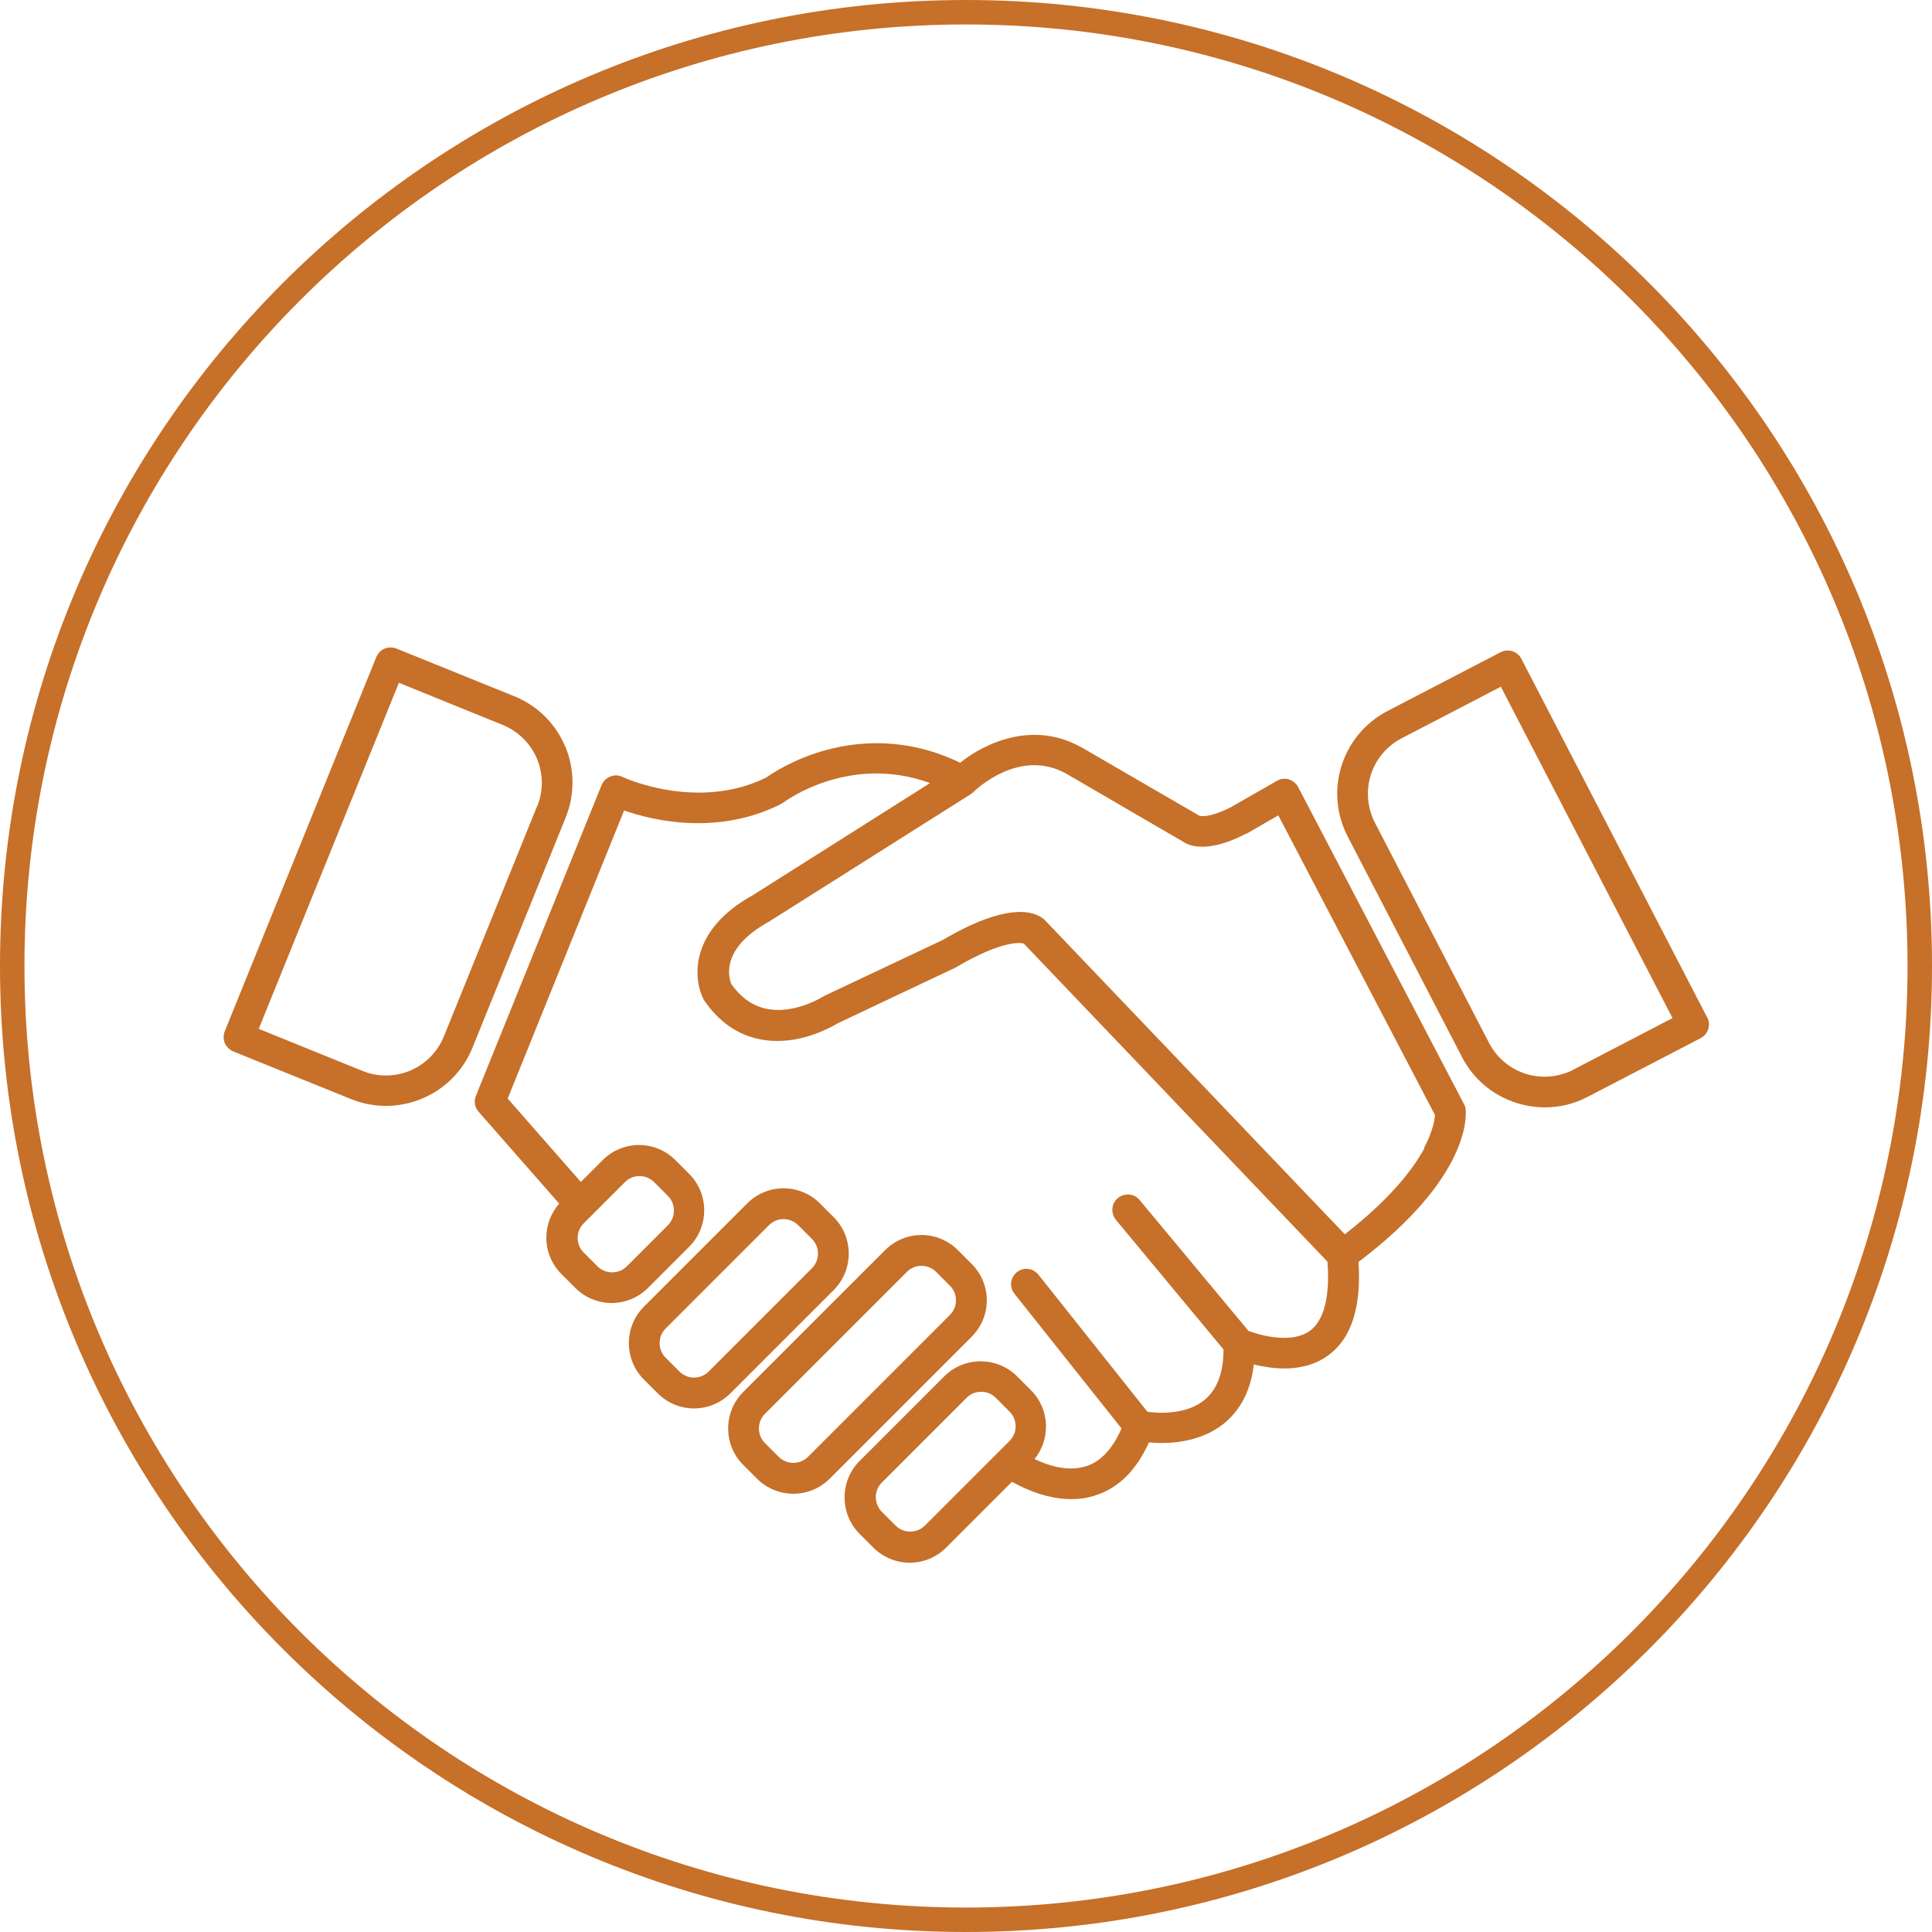
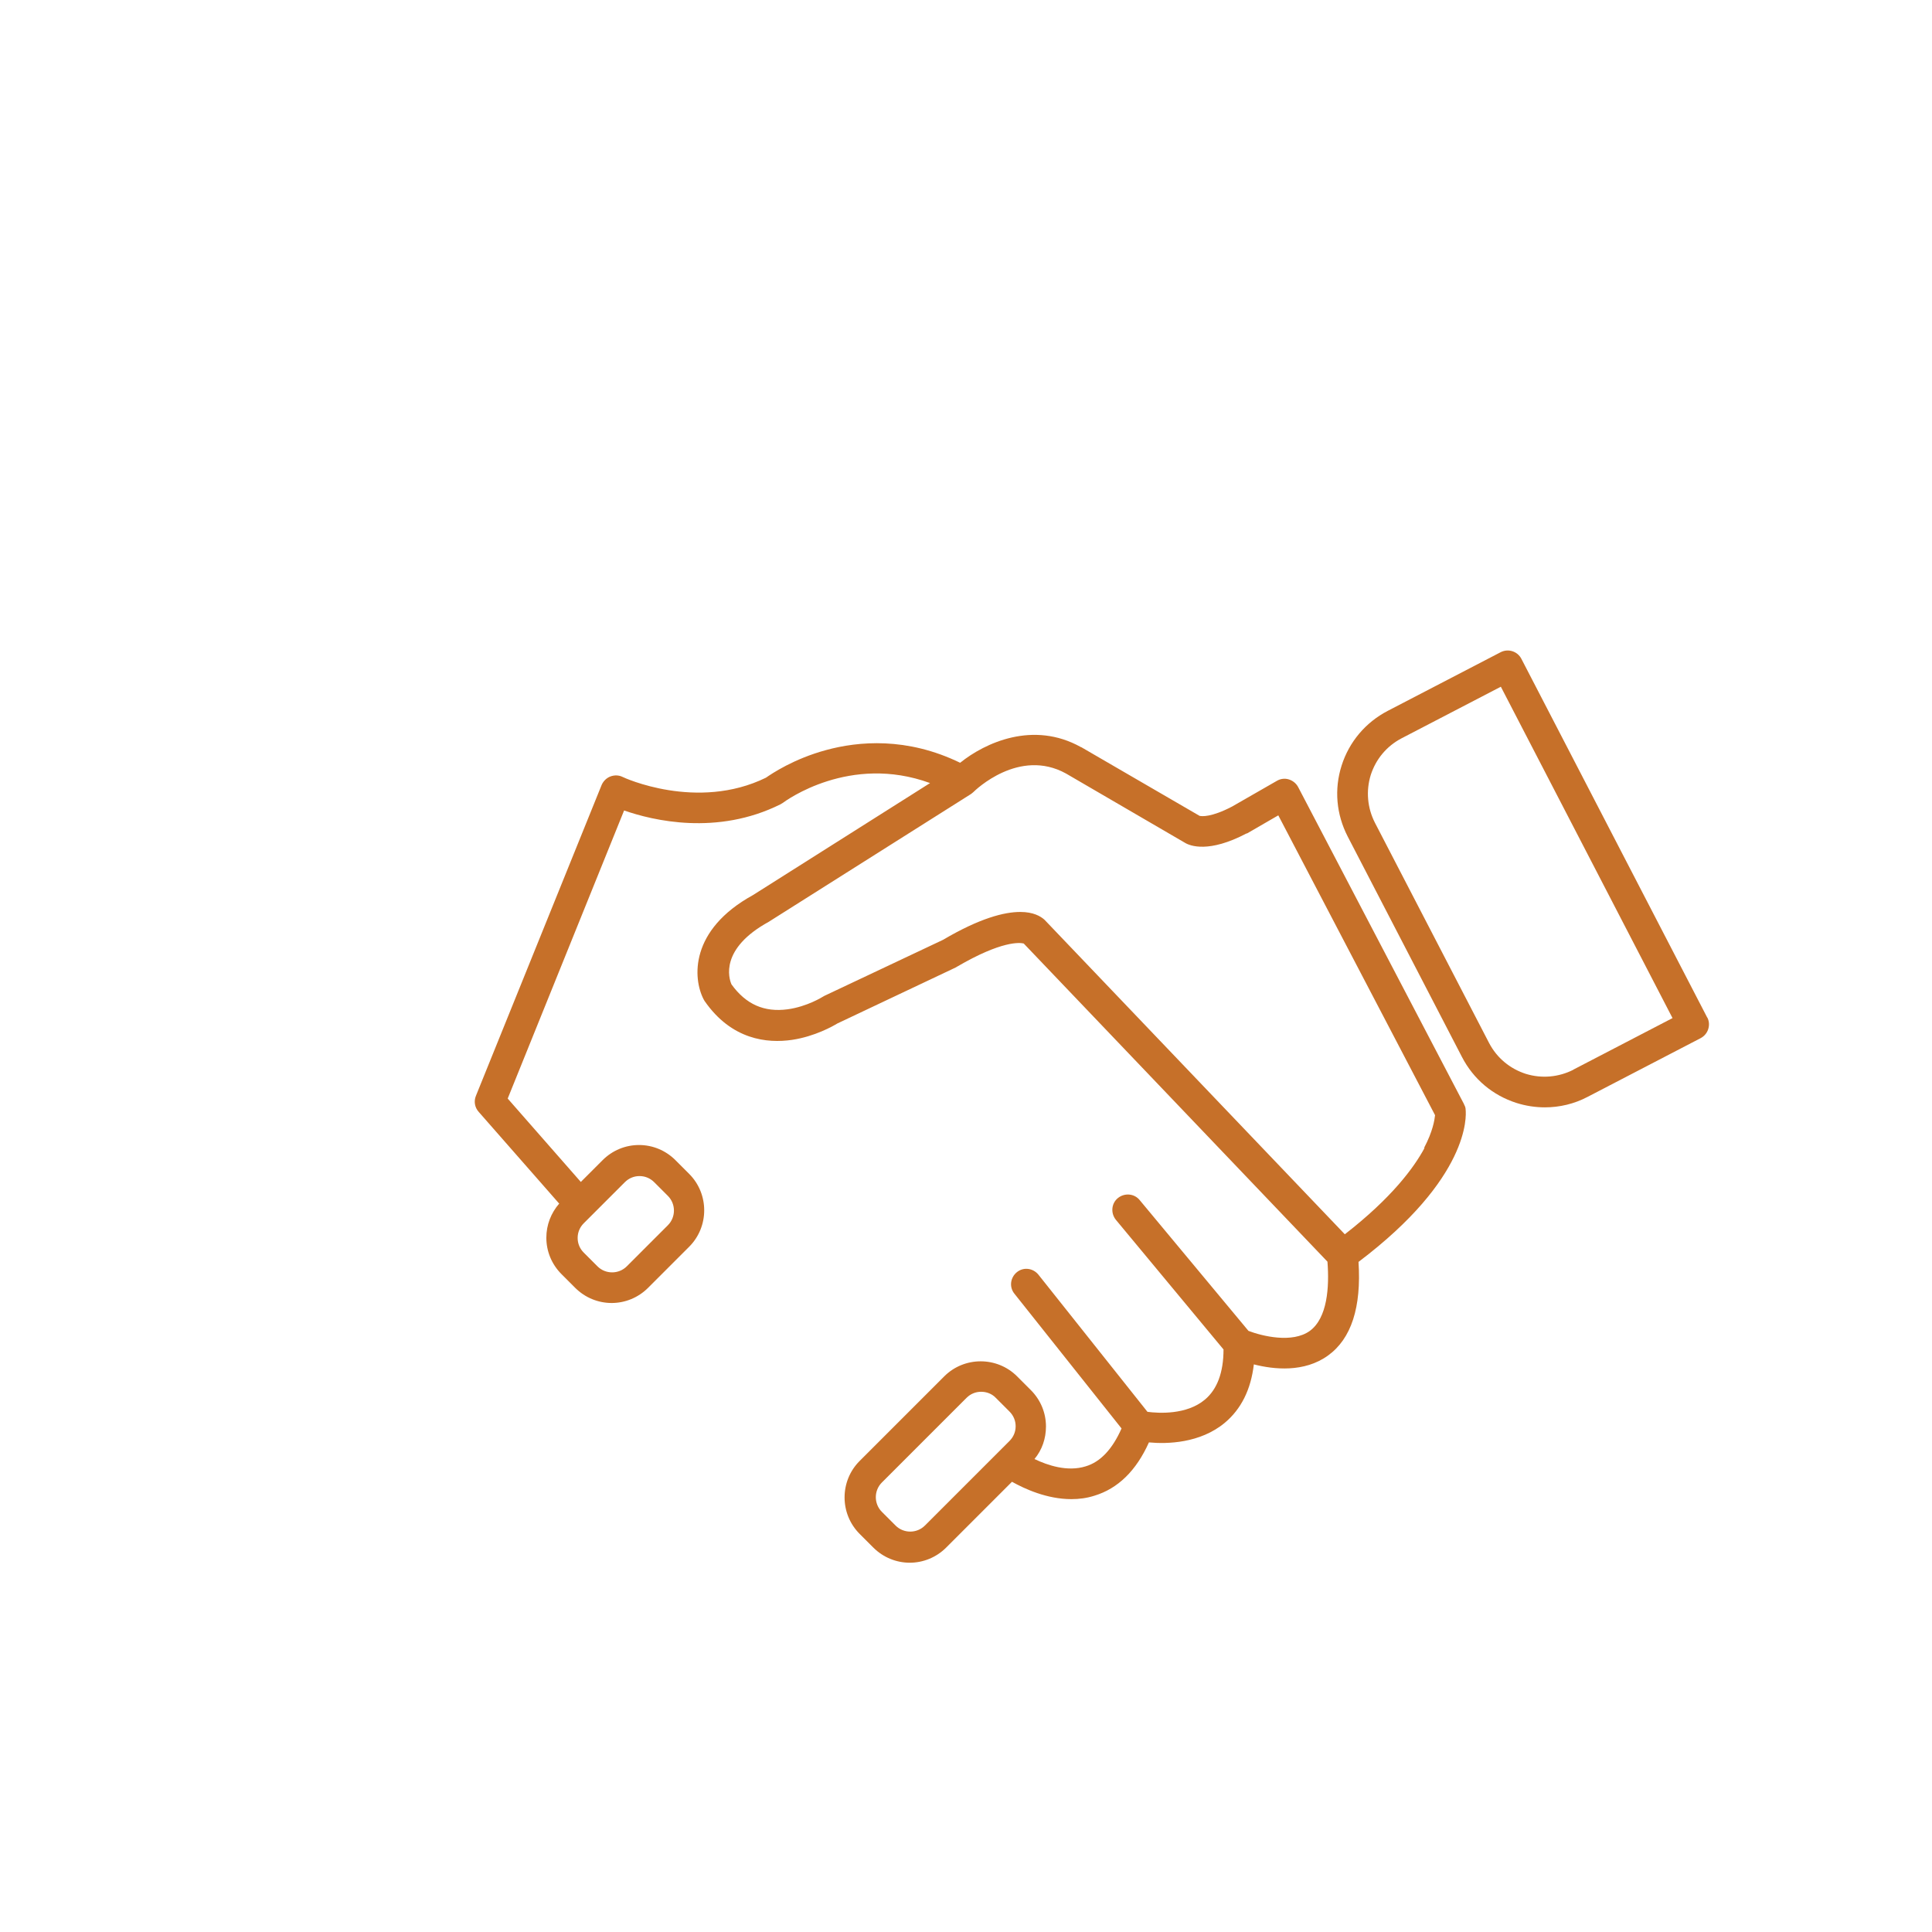
<svg xmlns="http://www.w3.org/2000/svg" width="79" height="79" viewBox="0 0 79 79" fill="none">
-   <path d="M78.5 39.5C78.5 17.96 61.04 0.5 39.5 0.5C17.96 0.5 0.5 17.96 0.5 39.5C0.5 61.04 17.96 78.5 39.5 78.5C61.04 78.5 78.5 61.04 78.5 39.5Z" stroke="#C67029" stroke-miterlimit="10" />
  <path d="M64.34 43.74C63.73 44.05 63.04 44.11 62.39 43.91C61.74 43.7 61.21 43.26 60.89 42.65L56.22 33.64C55.91 33.03 55.85 32.34 56.05 31.69C56.26 31.04 56.7 30.51 57.31 30.19L61.37 28.08L68.39 41.63L64.33 43.74H64.34ZM69.81 41.61L62.21 26.94C62.05 26.63 61.67 26.51 61.36 26.67L56.74 29.07C55.84 29.54 55.17 30.33 54.86 31.3C54.55 32.27 54.64 33.3 55.11 34.21L59.78 43.22C60.25 44.13 61.04 44.79 62.01 45.1C62.39 45.22 62.78 45.28 63.17 45.28C63.77 45.28 64.37 45.14 64.92 44.85L69.54 42.45C69.69 42.37 69.8 42.24 69.85 42.08C69.9 41.92 69.89 41.75 69.81 41.6" fill="#C67029" />
-   <path d="M21.96 32.97L18.15 42.38C17.62 43.69 16.13 44.32 14.82 43.79L10.58 42.07L16.31 27.92L20.55 29.64C21.18 29.9 21.68 30.38 21.95 31.01C22.22 31.64 22.22 32.33 21.97 32.97H21.96ZM23.11 30.52C22.71 29.58 21.97 28.85 21.03 28.47L16.21 26.52C16.06 26.46 15.88 26.46 15.73 26.52C15.58 26.58 15.46 26.71 15.39 26.86L9.19 42.17C9.13 42.32 9.13 42.5 9.19 42.65C9.26 42.8 9.38 42.92 9.53 42.99L14.35 44.94C14.82 45.13 15.3 45.22 15.78 45.22C17.29 45.22 18.72 44.32 19.32 42.84L23.13 33.43C23.51 32.49 23.5 31.45 23.11 30.51" fill="#C67029" />
  <path d="M58.25 46.94C57.82 47.74 56.91 48.98 54.99 50.47L42.73 37.63C42.73 37.63 42.71 37.61 42.7 37.6C42.55 37.47 42.26 37.29 41.72 37.29C41.07 37.29 40.07 37.54 38.56 38.43L33.71 40.72C33.71 40.72 33.66 40.75 33.64 40.76C33.64 40.76 33.01 41.16 32.21 41.27C31.25 41.4 30.5 41.07 29.91 40.25C29.8 40 29.43 38.79 31.44 37.69L31.47 37.67L39.7 32.47C39.7 32.47 39.77 32.42 39.8 32.39C39.88 32.31 41.67 30.57 43.59 31.63L48.45 34.46C48.66 34.59 49.43 34.89 50.97 34.08H50.99L52.27 33.34L58.68 45.6C58.66 45.79 58.59 46.26 58.23 46.94H58.25ZM37.82 62.38C37.49 62.71 36.95 62.71 36.62 62.38L36.06 61.82C35.73 61.49 35.73 60.95 36.06 60.62L39.52 57.16C39.69 56.99 39.9 56.91 40.12 56.91C40.34 56.91 40.56 56.99 40.72 57.16L41.28 57.72C41.44 57.88 41.53 58.09 41.53 58.32C41.53 58.55 41.44 58.76 41.28 58.92L37.82 62.38ZM25.55 48.34C25.71 48.18 25.92 48.09 26.15 48.09C26.38 48.09 26.59 48.18 26.75 48.34L27.31 48.9C27.64 49.23 27.64 49.77 27.31 50.1L25.63 51.78C25.3 52.11 24.76 52.11 24.43 51.78L23.87 51.22C23.71 51.06 23.62 50.85 23.62 50.62C23.62 50.39 23.71 50.18 23.87 50.02L25.55 48.34ZM59.87 45.16L53.08 32.18C53 32.03 52.86 31.92 52.7 31.87C52.54 31.82 52.36 31.84 52.21 31.93L50.38 32.98C49.52 33.43 49.13 33.38 49.05 33.36L44.21 30.55H44.2C42.25 29.46 40.28 30.37 39.26 31.19C37.08 30.13 35.1 30.31 33.78 30.67C32.45 31.03 31.55 31.64 31.32 31.8C28.5 33.18 25.49 31.79 25.46 31.77C25.3 31.69 25.12 31.69 24.96 31.75C24.8 31.81 24.67 31.94 24.6 32.1L19.46 44.81C19.37 45.03 19.41 45.28 19.57 45.46L22.86 49.21H22.87C22.53 49.6 22.34 50.09 22.34 50.61C22.34 51.17 22.56 51.7 22.96 52.1L23.52 52.66C23.93 53.07 24.47 53.28 25.01 53.28C25.55 53.28 26.09 53.07 26.5 52.66L28.18 50.98C29 50.16 29 48.82 28.18 48L27.62 47.44C27.22 47.04 26.69 46.82 26.13 46.82C25.57 46.82 25.04 47.04 24.64 47.44L23.75 48.33L20.76 44.92L25.52 33.14C26.69 33.55 29.32 34.18 31.91 32.89C31.94 32.87 31.98 32.85 32.01 32.83C32.13 32.74 34.75 30.82 38.03 32.02L30.79 36.6C28.19 38.03 28.33 40.01 28.77 40.86C28.78 40.88 28.8 40.91 28.81 40.93C29.91 42.52 31.37 42.67 32.39 42.52C33.32 42.38 34.06 41.96 34.24 41.85L39.08 39.56C39.08 39.56 39.11 39.54 39.13 39.53C40.96 38.46 41.7 38.54 41.86 38.58L54.28 51.59C54.36 52.63 54.28 53.89 53.56 54.42C52.84 54.94 51.6 54.63 51.05 54.42L46.6 49.07C46.38 48.8 45.98 48.77 45.71 48.99C45.44 49.21 45.41 49.61 45.63 49.88L50.03 55.18C50.03 56.12 49.77 56.81 49.27 57.23C48.52 57.86 47.38 57.79 46.92 57.73L42.46 52.12C42.24 51.85 41.85 51.8 41.58 52.02C41.31 52.24 41.26 52.63 41.48 52.9L45.86 58.41C45.49 59.25 45 59.78 44.39 59.96C43.65 60.19 42.84 59.92 42.3 59.66C42.61 59.29 42.77 58.82 42.77 58.33C42.77 57.77 42.55 57.24 42.15 56.84L41.59 56.28C40.77 55.46 39.43 55.46 38.61 56.28L35.15 59.74C34.33 60.56 34.33 61.9 35.15 62.72L35.71 63.28C36.12 63.69 36.66 63.9 37.2 63.9C37.74 63.9 38.28 63.69 38.69 63.28L41.38 60.59C41.9 60.88 42.81 61.3 43.81 61.3C44.12 61.3 44.44 61.26 44.75 61.16C45.71 60.87 46.46 60.14 46.98 58.98C47.72 59.05 49.07 59.02 50.08 58.18C50.75 57.62 51.15 56.82 51.27 55.79C52.09 56 53.33 56.13 54.3 55.43C55.26 54.74 55.67 53.45 55.55 51.6C60.09 48.17 59.96 45.65 59.93 45.37C59.93 45.29 59.9 45.22 59.86 45.15" fill="#C67029" />
-   <path d="M28.38 56.33C28.15 56.33 27.94 56.24 27.78 56.08L27.22 55.52C26.89 55.19 26.89 54.65 27.22 54.32L31.44 50.1C31.6 49.94 31.81 49.85 32.04 49.85C32.27 49.85 32.48 49.94 32.64 50.1L33.2 50.66C33.53 50.99 33.53 51.53 33.2 51.86L28.98 56.08C28.82 56.24 28.61 56.33 28.38 56.33ZM34.09 52.75C34.91 51.93 34.91 50.59 34.09 49.77L33.53 49.21C33.13 48.81 32.6 48.59 32.04 48.59C31.48 48.59 30.95 48.81 30.55 49.21L26.33 53.43C25.51 54.25 25.51 55.59 26.33 56.41L26.89 56.97C27.29 57.37 27.82 57.59 28.38 57.59C28.94 57.59 29.47 57.37 29.87 56.97L34.09 52.75Z" fill="#C67029" />
-   <path d="M38.84 53.77L33.04 59.57C32.71 59.9 32.17 59.9 31.84 59.57L31.28 59.01C30.95 58.68 30.95 58.14 31.28 57.81L37.08 52.01C37.24 51.85 37.45 51.76 37.68 51.76C37.91 51.76 38.12 51.85 38.28 52.01L38.84 52.57C39 52.73 39.09 52.94 39.09 53.17C39.09 53.4 39 53.61 38.84 53.77ZM40.35 53.17C40.35 52.61 40.13 52.08 39.73 51.68L39.17 51.12C38.77 50.72 38.24 50.5 37.68 50.5C37.12 50.5 36.59 50.72 36.19 51.12L30.39 56.92C29.57 57.74 29.57 59.08 30.39 59.9L30.95 60.46C31.36 60.87 31.9 61.08 32.44 61.08C32.98 61.08 33.52 60.87 33.93 60.46L39.73 54.66C40.13 54.26 40.35 53.73 40.35 53.17Z" fill="#C67029" />
</svg>